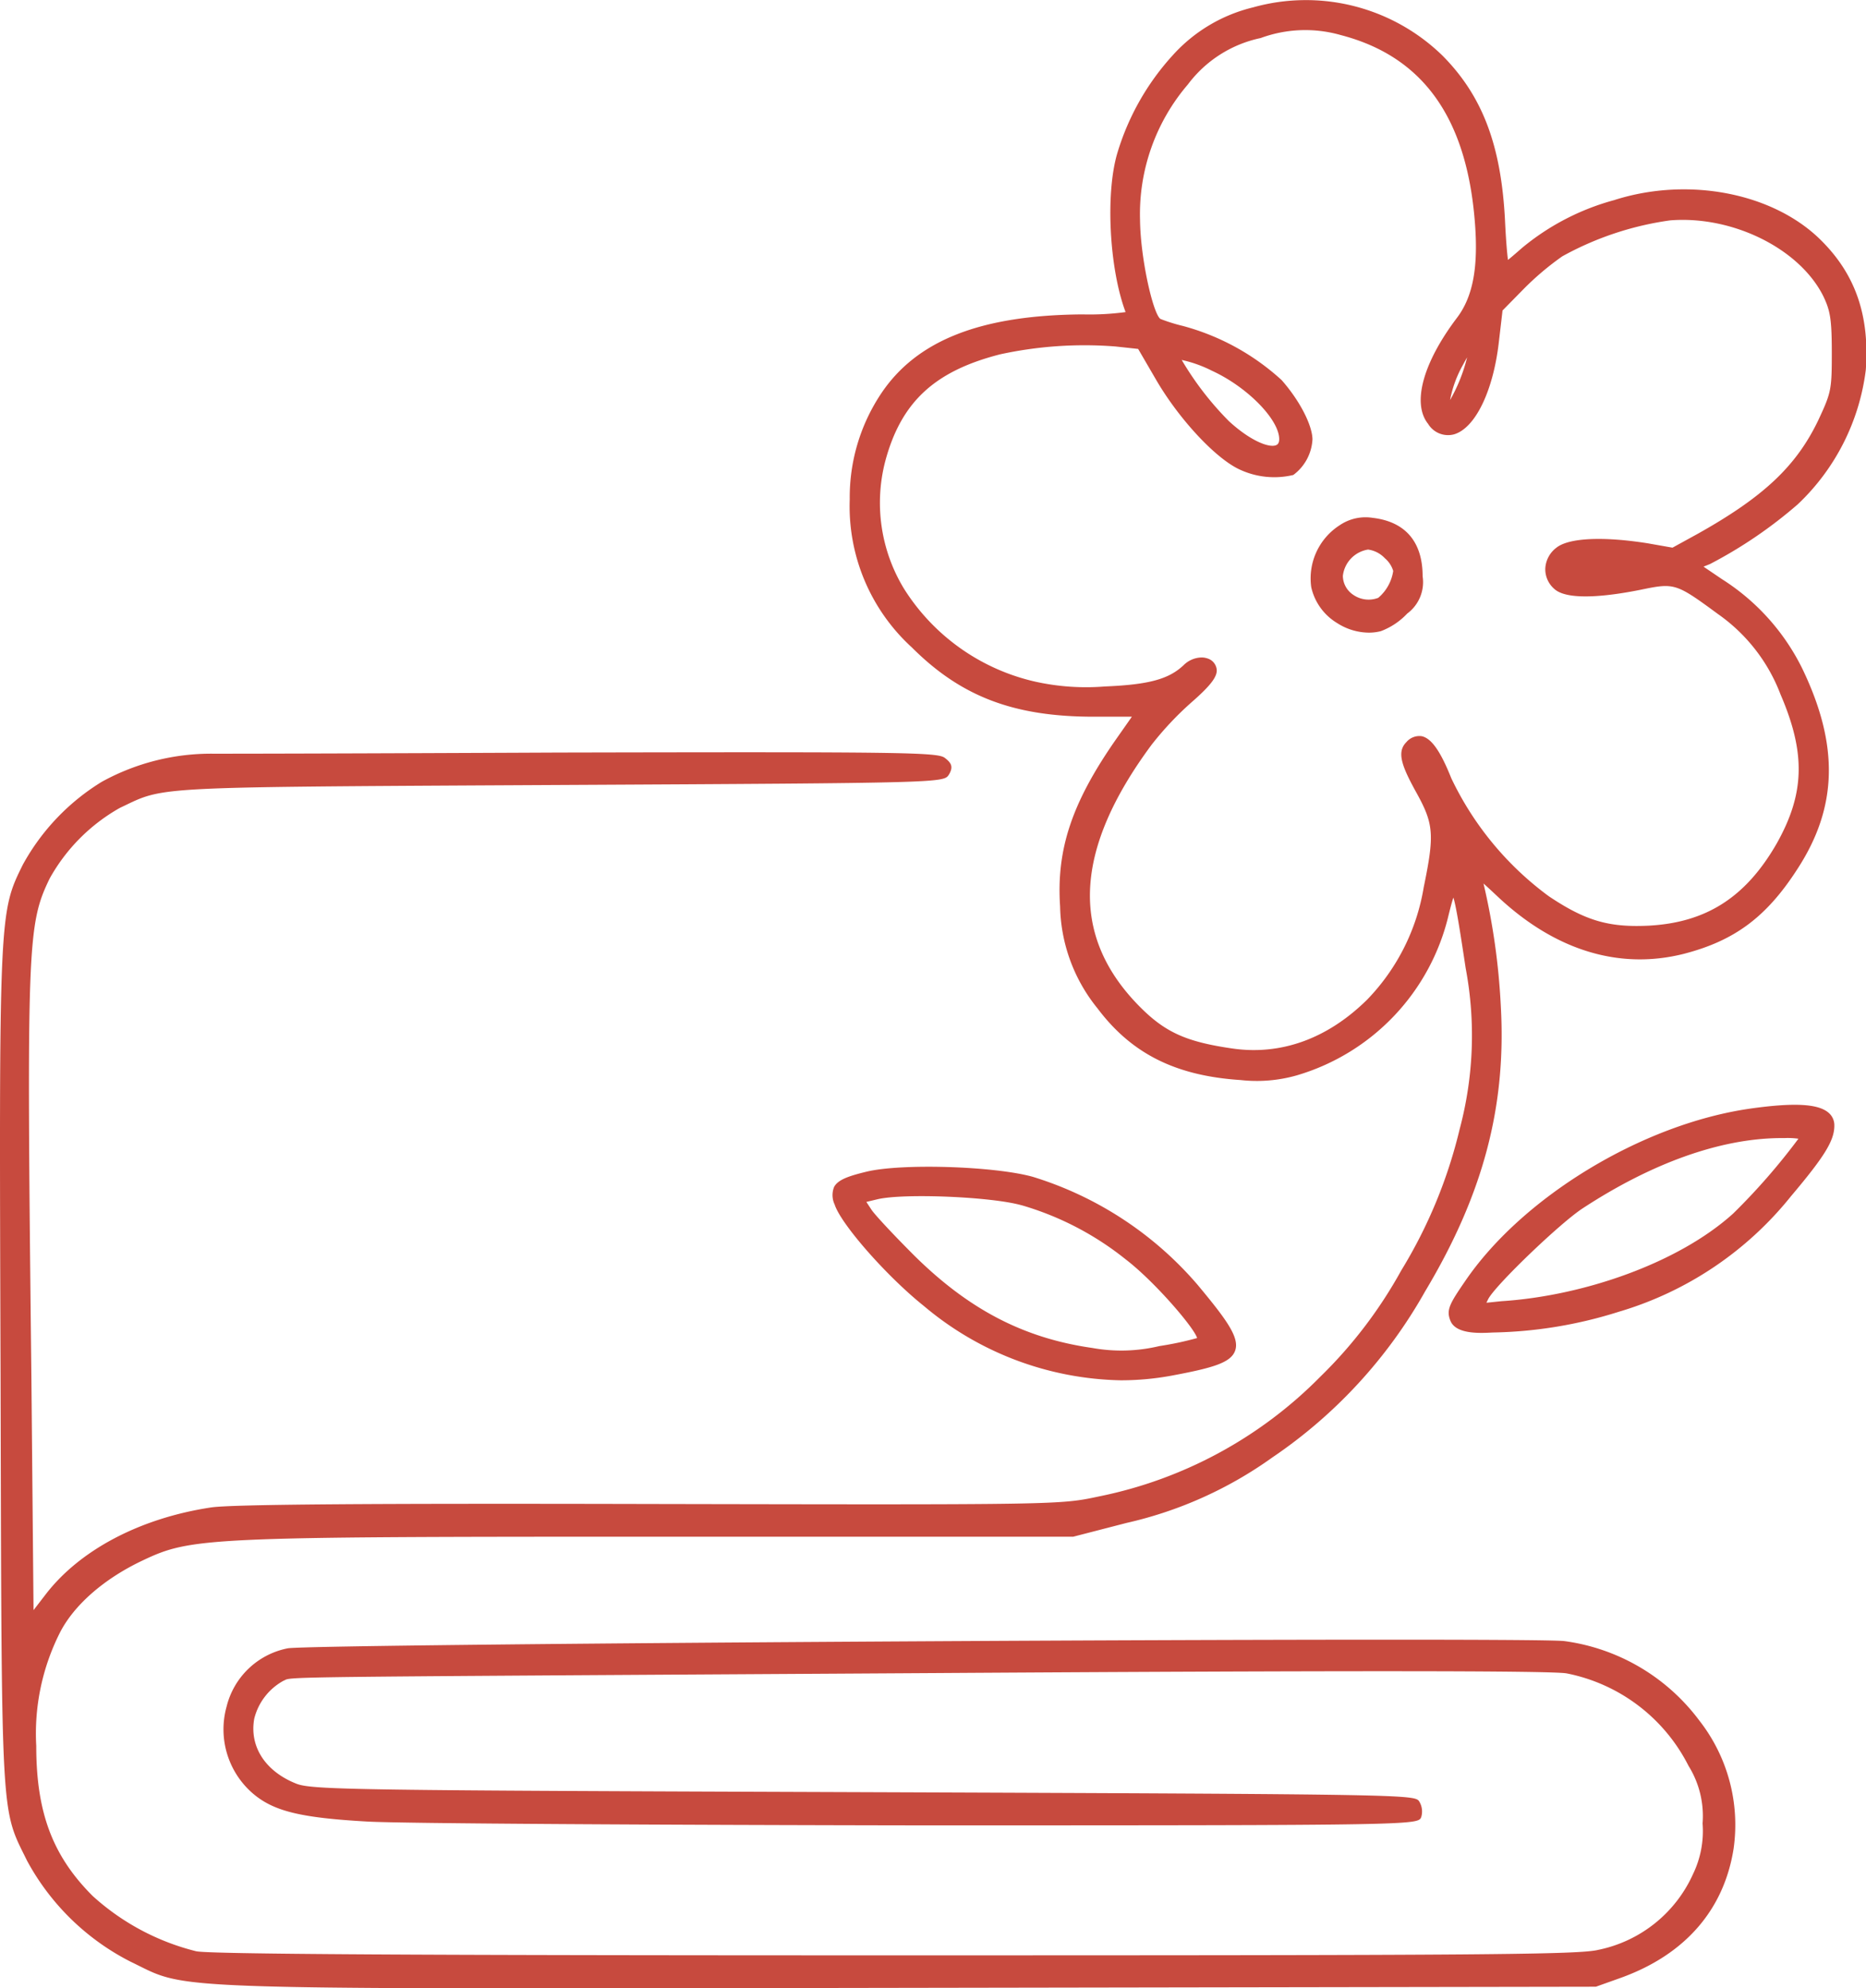
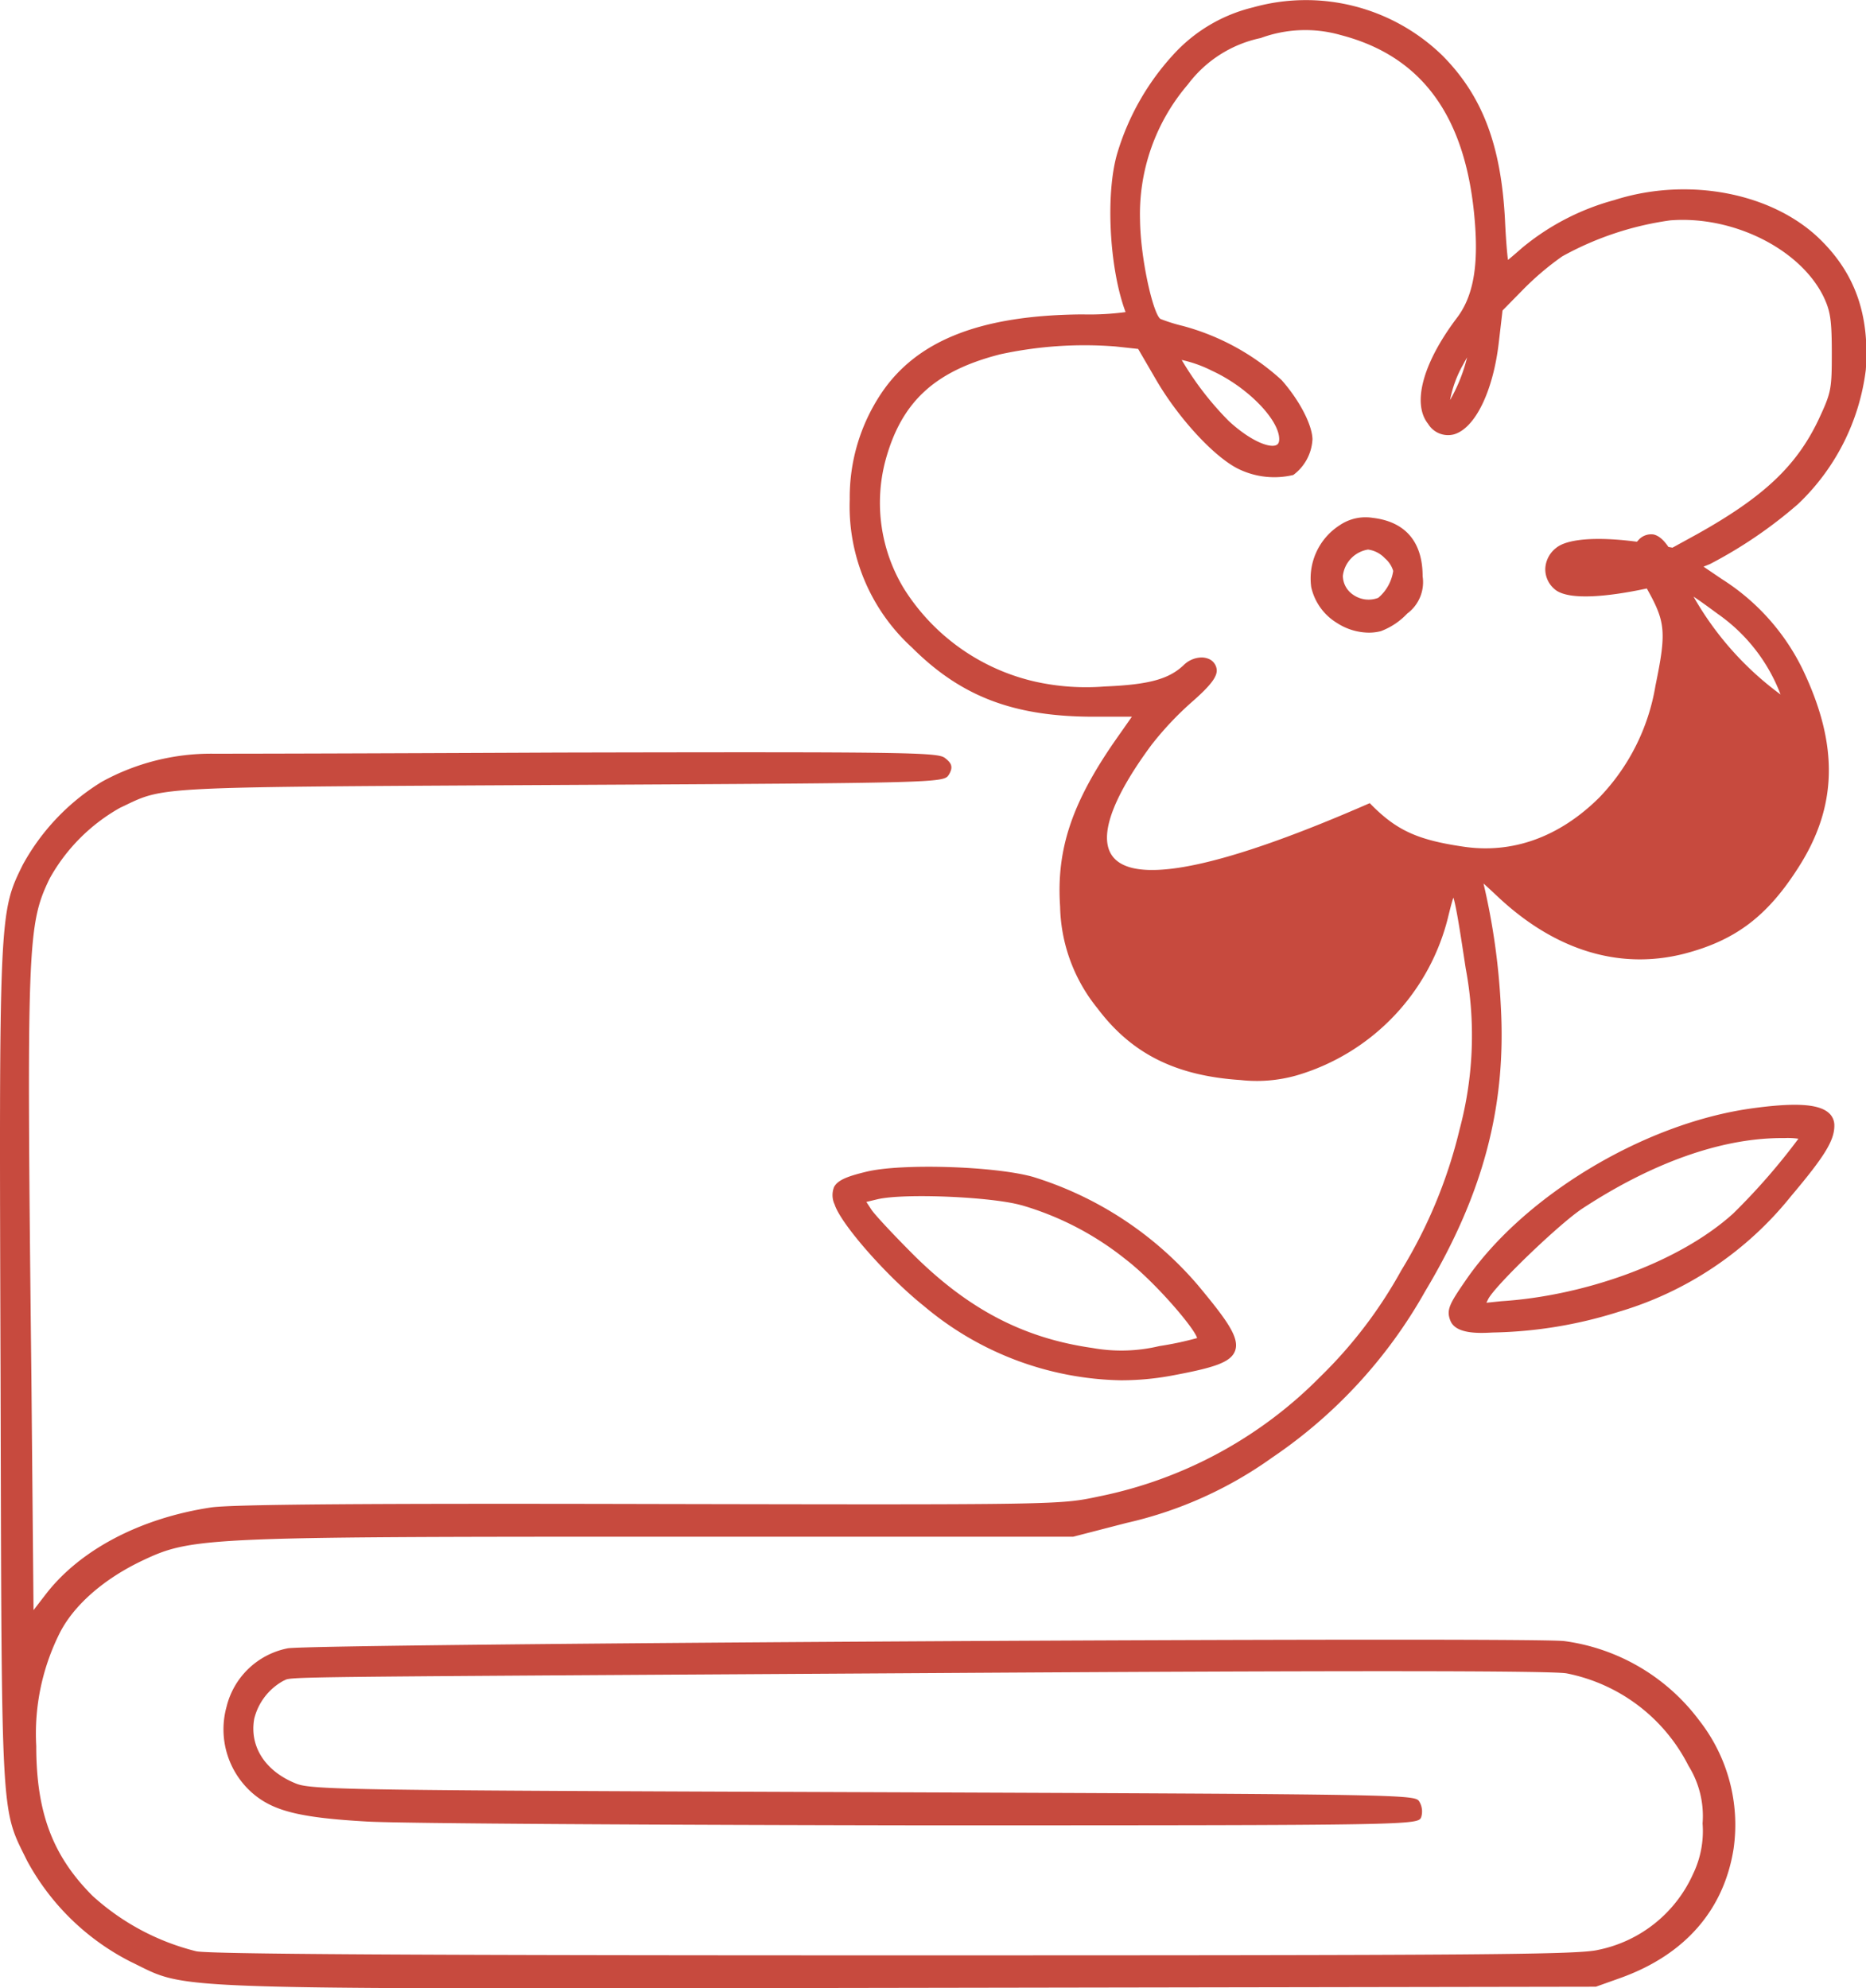
<svg xmlns="http://www.w3.org/2000/svg" width="152" height="162" viewBox="0 0 152 162">
  <g transform="translate(0 0)" clip-path="url(#clip-path-9)">
-     <path d="M111.867,42.2a3.736,3.736,0,0,0-2.734.59l0,0a5.145,5.145,0,0,0-2.323,5.047,4.581,4.581,0,0,0,2.119,2.933,4.848,4.848,0,0,0,2.566.775,3.923,3.923,0,0,0,.987-.122,5.681,5.681,0,0,0,2.148-1.435,3.178,3.178,0,0,0,1.254-3.036c0-2.784-1.387-4.428-4.012-4.754m1.616,4.318a3.55,3.55,0,0,1-1.218,2.192,2.194,2.194,0,0,1-2.038-.246,1.873,1.873,0,0,1-.845-1.545,2.453,2.453,0,0,1,2.052-2.142,2.3,2.3,0,0,1,1.349.687l.014.016a2.174,2.174,0,0,1,.685,1.037m29.007,43.819h0c-8.732,1.274-18.463,7.176-23.138,14.033-1.292,1.877-1.561,2.372-1.206,3.247.468,1.154,2.575.992,3.475.951a35.979,35.979,0,0,0,10.225-1.685,28.2,28.2,0,0,0,14.044-9.424c2.736-3.242,3.527-4.528,3.527-5.743a1.332,1.332,0,0,0-.47-1.053c-.854-.741-2.844-.841-6.457-.327m2.932,2.388a6.425,6.425,0,0,1,1.069.056,52.168,52.168,0,0,1-5.32,6.1c-4.449,4.021-12.166,6.706-18.869,7.137l-1.227.126.156-.316c.635-1.175,5.892-6.217,7.706-7.388,5.619-3.676,11.143-5.65,15.976-5.711.19,0,.359,0,.508,0m-13.87-76.439a19.891,19.891,0,0,0-7.582,3.92c-.249.219-.8.7-1.137.972-.072-.529-.17-1.67-.242-3.228-.314-6.118-1.835-10.129-5.09-13.416A15.941,15.941,0,0,0,102.075.6a12.863,12.863,0,0,0-6.523,3.877,20.607,20.607,0,0,0-4.518,7.934c-1,3.274-.684,9.45.653,13.016a22.027,22.027,0,0,1-3.52.188c-8.292.063-13.5,2.115-16.4,6.462a15.217,15.217,0,0,0-2.549,8.6,15.559,15.559,0,0,0,5.059,12.071c4.012,4.01,8.307,5.646,14.823,5.646h3.1l-1.374,1.959c-3.529,5.09-4.783,8.875-4.473,13.5a13.584,13.584,0,0,0,3.054,8.312c2.774,3.689,6.365,5.486,11.646,5.831a11.9,11.9,0,0,0,4.577-.38A17.9,17.9,0,0,0,118,74.55c.1-.4.262-1.055.391-1.419.251.8.615,3.217,1,5.754a29.6,29.6,0,0,1-.49,13.109,39.689,39.689,0,0,1-4.763,11.523,37.055,37.055,0,0,1-6.579,8.64A35.073,35.073,0,0,1,89.5,121.925c-3.161.673-3.159.678-36.54.612-23.047-.054-34.084.029-35.773.282-5.775.874-10.687,3.461-13.475,7.094l-.98,1.272L2.56,112.47c-.4-35.582-.344-37.113,1.489-40.9a14.917,14.917,0,0,1,5.72-5.75l.492-.235c3.019-1.455,3.019-1.455,30.914-1.606l4.336-.023c31.347-.163,31.354-.178,31.784-.843.389-.648.188-.971-.344-1.372-.592-.452-3.529-.486-31.409-.427,0,0-19.927.093-28.169.093a18.439,18.439,0,0,0-9.08,2.289,18.127,18.127,0,0,0-6.425,6.739c-1.947,3.925-1.947,3.925-1.823,41.3l.011,4.283c.075,31.431.075,31.431,1.92,35.121l.231.468a19.765,19.765,0,0,0,8.448,8.23c.266.126.5.246.73.359C14.478,161.734,15,162,43.371,162c5.86,0,12.914-.011,21.416-.025l65.21-.108,2.04-.728c5.214-1.884,8.387-5.519,9.177-10.512a13.785,13.785,0,0,0-2.793-10.449,16.443,16.443,0,0,0-10.989-6.471c-2.881-.359-102.02.206-104,.59a6.4,6.4,0,0,0-4.977,4.758,6.9,6.9,0,0,0,2.1,7.031c1.694,1.471,3.879,2.015,9.347,2.323,2.8.167,24.814.282,45.12.312,40.48,0,40.489-.027,40.749-.68a1.567,1.567,0,0,0-.149-1.243c-.352-.587-.366-.612-45.366-.782-41.018-.149-44.851-.179-46.121-.693-2.524-1-3.836-3.028-3.423-5.3a4.859,4.859,0,0,1,2.372-3.08,1.472,1.472,0,0,0,.156-.074c.457-.24,1.86-.249,37.8-.466l15.275-.092c32.83-.208,50.091-.2,51.3.027a14.2,14.2,0,0,1,9.925,7.528,7.735,7.735,0,0,1,1.148,4.7,8.039,8.039,0,0,1-.779,4.125,10.833,10.833,0,0,1-7.681,6.165c-1.582.4-9.071.456-57.226.456-39.4,0-55.922-.1-57.022-.334a19.552,19.552,0,0,1-8.434-4.507c-3.262-3.26-4.593-6.8-4.593-12.216a18.254,18.254,0,0,1,1.86-9.1c1.127-2.314,3.617-4.514,6.834-6.03,3.956-1.871,5.142-1.923,42.3-1.923H87.426l4.336-1.121a32.8,32.8,0,0,0,11.877-5.334,39.96,39.96,0,0,0,12.449-13.536c4.729-7.9,6.629-15.078,6.163-23.262a55.5,55.5,0,0,0-1.4-9.934l-.011-.034c.292.257.719.657,1.24,1.145,4.643,4.329,9.868,5.91,15.1,4.582,4.128-1.071,6.715-3,9.222-6.889,3.289-5.043,3.418-10.076.42-16.321a18.069,18.069,0,0,0-6.557-7.313l-1.5-1.017.526-.212a36.659,36.659,0,0,0,7.164-4.88,18.147,18.147,0,0,0,5.529-10.942c.316-4.4-.829-7.736-3.6-10.51-3.843-3.873-10.759-5.255-16.823-3.344m4.677,28.341-2.015-.355c-3.658-.579-6.444-.447-7.447.362a2.262,2.262,0,0,0-.9,1.69,2.116,2.116,0,0,0,.73,1.66c1.161,1.075,4.928.5,7.074.065,2.727-.565,2.844-.529,6.281,2a14.1,14.1,0,0,1,5.079,6.541c2.061,4.788,1.974,8.086-.327,12.164-2.521,4.374-5.745,6.43-10.452,6.672-3.226.151-5.124-.407-8.1-2.4a25.568,25.568,0,0,1-7.944-9.618c-.876-2.2-1.62-3.256-2.411-3.421a1.379,1.379,0,0,0-1.245.484c-.8.8-.4,1.923.822,4.126,1.408,2.548,1.475,3.411.59,7.7a17.168,17.168,0,0,1-4.6,9.146c-3.24,3.206-7.067,4.582-11.064,3.978-3.771-.553-5.477-1.346-7.611-3.542C87.134,76.133,87.5,69.2,93.8,60.687a26.058,26.058,0,0,1,3.269-3.477c1.545-1.349,2.117-2.1,2.038-2.686a1.069,1.069,0,0,0-.743-.876,1.5,1.5,0,0,0-.493-.081,2.135,2.135,0,0,0-1.444.615c-1.216,1.157-2.842,1.6-6.444,1.749a19.072,19.072,0,0,1-5.65-.393,17.1,17.1,0,0,1-10.691-7.566A13.466,13.466,0,0,1,72.1,37.617c1.286-4.84,4-7.376,9.367-8.748a32.3,32.3,0,0,1,9.4-.64l1.844.2,1.48,2.544c1.875,3.211,4.864,6.41,6.807,7.289a6.658,6.658,0,0,0,4.352.436,3.859,3.859,0,0,0,1.561-2.917c-.032-1.193-1.066-3.174-2.514-4.815a19.354,19.354,0,0,0-8.052-4.412,13.7,13.7,0,0,1-1.825-.572c-.61-.459-1.624-4.952-1.656-8.075a16.231,16.231,0,0,1,3.9-11.028A9.96,9.96,0,0,1,102.692,3.1a10.5,10.5,0,0,1,6.511-.246c6.687,1.733,10.262,6.712,10.935,15.227.3,3.708-.158,6.132-1.494,7.862-2.747,3.649-3.633,6.941-2.316,8.588a1.9,1.9,0,0,0,2.1.861c1.733-.492,3.206-3.516,3.665-7.524l.3-2.571,1.7-1.73a23.1,23.1,0,0,1,3.17-2.684,25.3,25.3,0,0,1,8.784-2.928c5.084-.405,10.551,2.3,12.482,6.19.547,1.154.685,1.812.685,4.588,0,3.03-.041,3.238-1.12,5.544C146.3,38,143.634,40.5,138.278,43.5ZM100.107,34.316a25.2,25.2,0,0,1-3.848-4.989,10.289,10.289,0,0,1,2.472.884c2.863,1.313,5.47,3.969,5.47,5.571,0,.337-.138.438-.242.484-.565.253-2.11-.348-3.852-1.95m19.4-5.2a13.4,13.4,0,0,1-1.389,3.479,9.392,9.392,0,0,1,1.069-2.9c.113-.213.221-.405.319-.578M70.533,95.475c-1.437.35-2.275.649-2.589,1.229a1.787,1.787,0,0,0,.045,1.435c.513,1.6,4.247,5.851,7.266,8.264A25.6,25.6,0,0,0,91.3,112.459a22.758,22.758,0,0,0,4.094-.371c3.387-.632,4.86-1.053,5.215-2.038.384-1.066-.685-2.519-3.046-5.359A28.841,28.841,0,0,0,84.127,95.88c-3.167-.879-10.79-1.109-13.594-.405m12.675,2.718a24.448,24.448,0,0,1,8.481,4.408c2.352,1.8,5.6,5.589,5.824,6.416a26.11,26.11,0,0,1-3.079.655,13.305,13.305,0,0,1-5.452.153c-5.558-.793-10.024-3.107-14.48-7.5-1.663-1.663-3.136-3.237-3.491-3.73l-.44-.669.924-.221c2.173-.5,9.288-.2,11.714.493" transform="translate(0 0)" fill="#c74a3e" />
+     <path d="M111.867,42.2a3.736,3.736,0,0,0-2.734.59l0,0a5.145,5.145,0,0,0-2.323,5.047,4.581,4.581,0,0,0,2.119,2.933,4.848,4.848,0,0,0,2.566.775,3.923,3.923,0,0,0,.987-.122,5.681,5.681,0,0,0,2.148-1.435,3.178,3.178,0,0,0,1.254-3.036c0-2.784-1.387-4.428-4.012-4.754m1.616,4.318a3.55,3.55,0,0,1-1.218,2.192,2.194,2.194,0,0,1-2.038-.246,1.873,1.873,0,0,1-.845-1.545,2.453,2.453,0,0,1,2.052-2.142,2.3,2.3,0,0,1,1.349.687l.014.016a2.174,2.174,0,0,1,.685,1.037m29.007,43.819h0c-8.732,1.274-18.463,7.176-23.138,14.033-1.292,1.877-1.561,2.372-1.206,3.247.468,1.154,2.575.992,3.475.951a35.979,35.979,0,0,0,10.225-1.685,28.2,28.2,0,0,0,14.044-9.424c2.736-3.242,3.527-4.528,3.527-5.743a1.332,1.332,0,0,0-.47-1.053c-.854-.741-2.844-.841-6.457-.327m2.932,2.388a6.425,6.425,0,0,1,1.069.056,52.168,52.168,0,0,1-5.32,6.1c-4.449,4.021-12.166,6.706-18.869,7.137l-1.227.126.156-.316c.635-1.175,5.892-6.217,7.706-7.388,5.619-3.676,11.143-5.65,15.976-5.711.19,0,.359,0,.508,0m-13.87-76.439a19.891,19.891,0,0,0-7.582,3.92c-.249.219-.8.7-1.137.972-.072-.529-.17-1.67-.242-3.228-.314-6.118-1.835-10.129-5.09-13.416A15.941,15.941,0,0,0,102.075.6a12.863,12.863,0,0,0-6.523,3.877,20.607,20.607,0,0,0-4.518,7.934c-1,3.274-.684,9.45.653,13.016a22.027,22.027,0,0,1-3.52.188c-8.292.063-13.5,2.115-16.4,6.462a15.217,15.217,0,0,0-2.549,8.6,15.559,15.559,0,0,0,5.059,12.071c4.012,4.01,8.307,5.646,14.823,5.646h3.1l-1.374,1.959c-3.529,5.09-4.783,8.875-4.473,13.5a13.584,13.584,0,0,0,3.054,8.312c2.774,3.689,6.365,5.486,11.646,5.831a11.9,11.9,0,0,0,4.577-.38A17.9,17.9,0,0,0,118,74.55c.1-.4.262-1.055.391-1.419.251.8.615,3.217,1,5.754a29.6,29.6,0,0,1-.49,13.109,39.689,39.689,0,0,1-4.763,11.523,37.055,37.055,0,0,1-6.579,8.64A35.073,35.073,0,0,1,89.5,121.925c-3.161.673-3.159.678-36.54.612-23.047-.054-34.084.029-35.773.282-5.775.874-10.687,3.461-13.475,7.094l-.98,1.272L2.56,112.47c-.4-35.582-.344-37.113,1.489-40.9a14.917,14.917,0,0,1,5.72-5.75l.492-.235c3.019-1.455,3.019-1.455,30.914-1.606l4.336-.023c31.347-.163,31.354-.178,31.784-.843.389-.648.188-.971-.344-1.372-.592-.452-3.529-.486-31.409-.427,0,0-19.927.093-28.169.093a18.439,18.439,0,0,0-9.08,2.289,18.127,18.127,0,0,0-6.425,6.739c-1.947,3.925-1.947,3.925-1.823,41.3l.011,4.283c.075,31.431.075,31.431,1.92,35.121l.231.468a19.765,19.765,0,0,0,8.448,8.23c.266.126.5.246.73.359C14.478,161.734,15,162,43.371,162c5.86,0,12.914-.011,21.416-.025l65.21-.108,2.04-.728c5.214-1.884,8.387-5.519,9.177-10.512a13.785,13.785,0,0,0-2.793-10.449,16.443,16.443,0,0,0-10.989-6.471c-2.881-.359-102.02.206-104,.59a6.4,6.4,0,0,0-4.977,4.758,6.9,6.9,0,0,0,2.1,7.031c1.694,1.471,3.879,2.015,9.347,2.323,2.8.167,24.814.282,45.12.312,40.48,0,40.489-.027,40.749-.68a1.567,1.567,0,0,0-.149-1.243c-.352-.587-.366-.612-45.366-.782-41.018-.149-44.851-.179-46.121-.693-2.524-1-3.836-3.028-3.423-5.3a4.859,4.859,0,0,1,2.372-3.08,1.472,1.472,0,0,0,.156-.074c.457-.24,1.86-.249,37.8-.466l15.275-.092c32.83-.208,50.091-.2,51.3.027a14.2,14.2,0,0,1,9.925,7.528,7.735,7.735,0,0,1,1.148,4.7,8.039,8.039,0,0,1-.779,4.125,10.833,10.833,0,0,1-7.681,6.165c-1.582.4-9.071.456-57.226.456-39.4,0-55.922-.1-57.022-.334a19.552,19.552,0,0,1-8.434-4.507c-3.262-3.26-4.593-6.8-4.593-12.216a18.254,18.254,0,0,1,1.86-9.1c1.127-2.314,3.617-4.514,6.834-6.03,3.956-1.871,5.142-1.923,42.3-1.923H87.426l4.336-1.121a32.8,32.8,0,0,0,11.877-5.334,39.96,39.96,0,0,0,12.449-13.536c4.729-7.9,6.629-15.078,6.163-23.262a55.5,55.5,0,0,0-1.4-9.934l-.011-.034c.292.257.719.657,1.24,1.145,4.643,4.329,9.868,5.91,15.1,4.582,4.128-1.071,6.715-3,9.222-6.889,3.289-5.043,3.418-10.076.42-16.321a18.069,18.069,0,0,0-6.557-7.313l-1.5-1.017.526-.212a36.659,36.659,0,0,0,7.164-4.88,18.147,18.147,0,0,0,5.529-10.942c.316-4.4-.829-7.736-3.6-10.51-3.843-3.873-10.759-5.255-16.823-3.344m4.677,28.341-2.015-.355c-3.658-.579-6.444-.447-7.447.362a2.262,2.262,0,0,0-.9,1.69,2.116,2.116,0,0,0,.73,1.66c1.161,1.075,4.928.5,7.074.065,2.727-.565,2.844-.529,6.281,2a14.1,14.1,0,0,1,5.079,6.541a25.568,25.568,0,0,1-7.944-9.618c-.876-2.2-1.62-3.256-2.411-3.421a1.379,1.379,0,0,0-1.245.484c-.8.8-.4,1.923.822,4.126,1.408,2.548,1.475,3.411.59,7.7a17.168,17.168,0,0,1-4.6,9.146c-3.24,3.206-7.067,4.582-11.064,3.978-3.771-.553-5.477-1.346-7.611-3.542C87.134,76.133,87.5,69.2,93.8,60.687a26.058,26.058,0,0,1,3.269-3.477c1.545-1.349,2.117-2.1,2.038-2.686a1.069,1.069,0,0,0-.743-.876,1.5,1.5,0,0,0-.493-.081,2.135,2.135,0,0,0-1.444.615c-1.216,1.157-2.842,1.6-6.444,1.749a19.072,19.072,0,0,1-5.65-.393,17.1,17.1,0,0,1-10.691-7.566A13.466,13.466,0,0,1,72.1,37.617c1.286-4.84,4-7.376,9.367-8.748a32.3,32.3,0,0,1,9.4-.64l1.844.2,1.48,2.544c1.875,3.211,4.864,6.41,6.807,7.289a6.658,6.658,0,0,0,4.352.436,3.859,3.859,0,0,0,1.561-2.917c-.032-1.193-1.066-3.174-2.514-4.815a19.354,19.354,0,0,0-8.052-4.412,13.7,13.7,0,0,1-1.825-.572c-.61-.459-1.624-4.952-1.656-8.075a16.231,16.231,0,0,1,3.9-11.028A9.96,9.96,0,0,1,102.692,3.1a10.5,10.5,0,0,1,6.511-.246c6.687,1.733,10.262,6.712,10.935,15.227.3,3.708-.158,6.132-1.494,7.862-2.747,3.649-3.633,6.941-2.316,8.588a1.9,1.9,0,0,0,2.1.861c1.733-.492,3.206-3.516,3.665-7.524l.3-2.571,1.7-1.73a23.1,23.1,0,0,1,3.17-2.684,25.3,25.3,0,0,1,8.784-2.928c5.084-.405,10.551,2.3,12.482,6.19.547,1.154.685,1.812.685,4.588,0,3.03-.041,3.238-1.12,5.544C146.3,38,143.634,40.5,138.278,43.5ZM100.107,34.316a25.2,25.2,0,0,1-3.848-4.989,10.289,10.289,0,0,1,2.472.884c2.863,1.313,5.47,3.969,5.47,5.571,0,.337-.138.438-.242.484-.565.253-2.11-.348-3.852-1.95m19.4-5.2a13.4,13.4,0,0,1-1.389,3.479,9.392,9.392,0,0,1,1.069-2.9c.113-.213.221-.405.319-.578M70.533,95.475c-1.437.35-2.275.649-2.589,1.229a1.787,1.787,0,0,0,.045,1.435c.513,1.6,4.247,5.851,7.266,8.264A25.6,25.6,0,0,0,91.3,112.459a22.758,22.758,0,0,0,4.094-.371c3.387-.632,4.86-1.053,5.215-2.038.384-1.066-.685-2.519-3.046-5.359A28.841,28.841,0,0,0,84.127,95.88c-3.167-.879-10.79-1.109-13.594-.405m12.675,2.718a24.448,24.448,0,0,1,8.481,4.408c2.352,1.8,5.6,5.589,5.824,6.416a26.11,26.11,0,0,1-3.079.655,13.305,13.305,0,0,1-5.452.153c-5.558-.793-10.024-3.107-14.48-7.5-1.663-1.663-3.136-3.237-3.491-3.73l-.44-.669.924-.221c2.173-.5,9.288-.2,11.714.493" transform="translate(0 0)" fill="#c74a3e" />
  </g>
</svg>